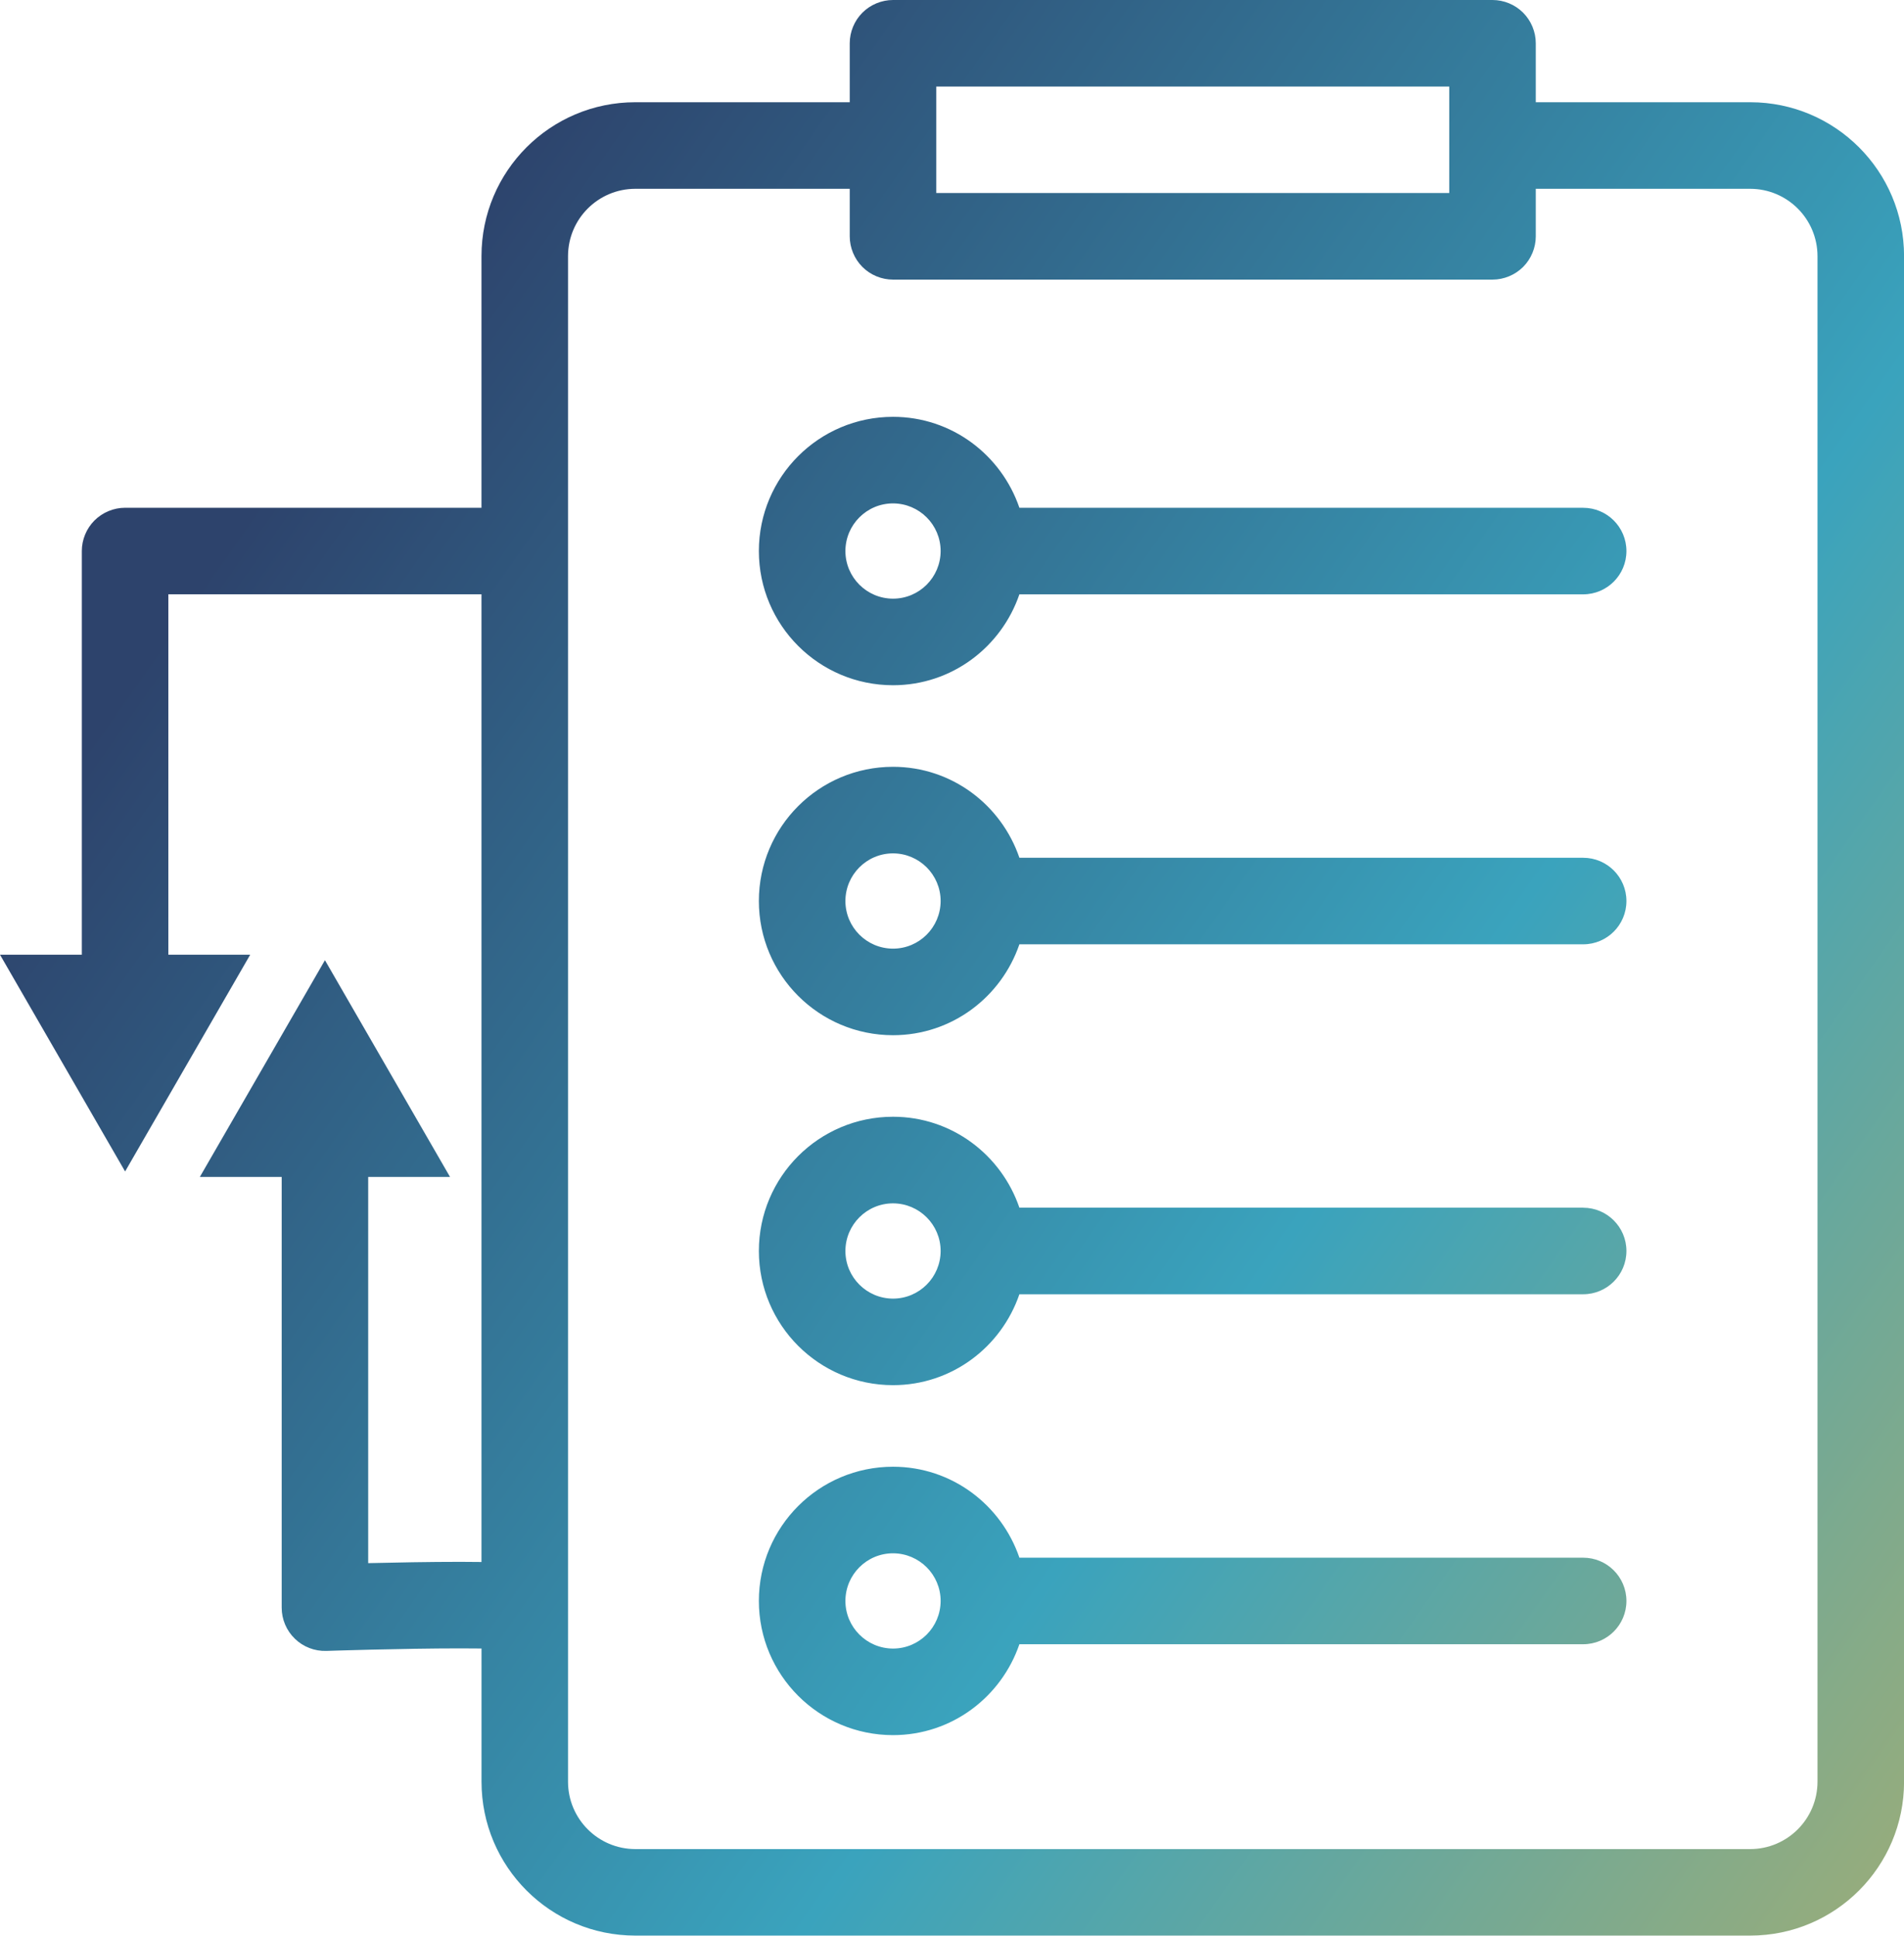
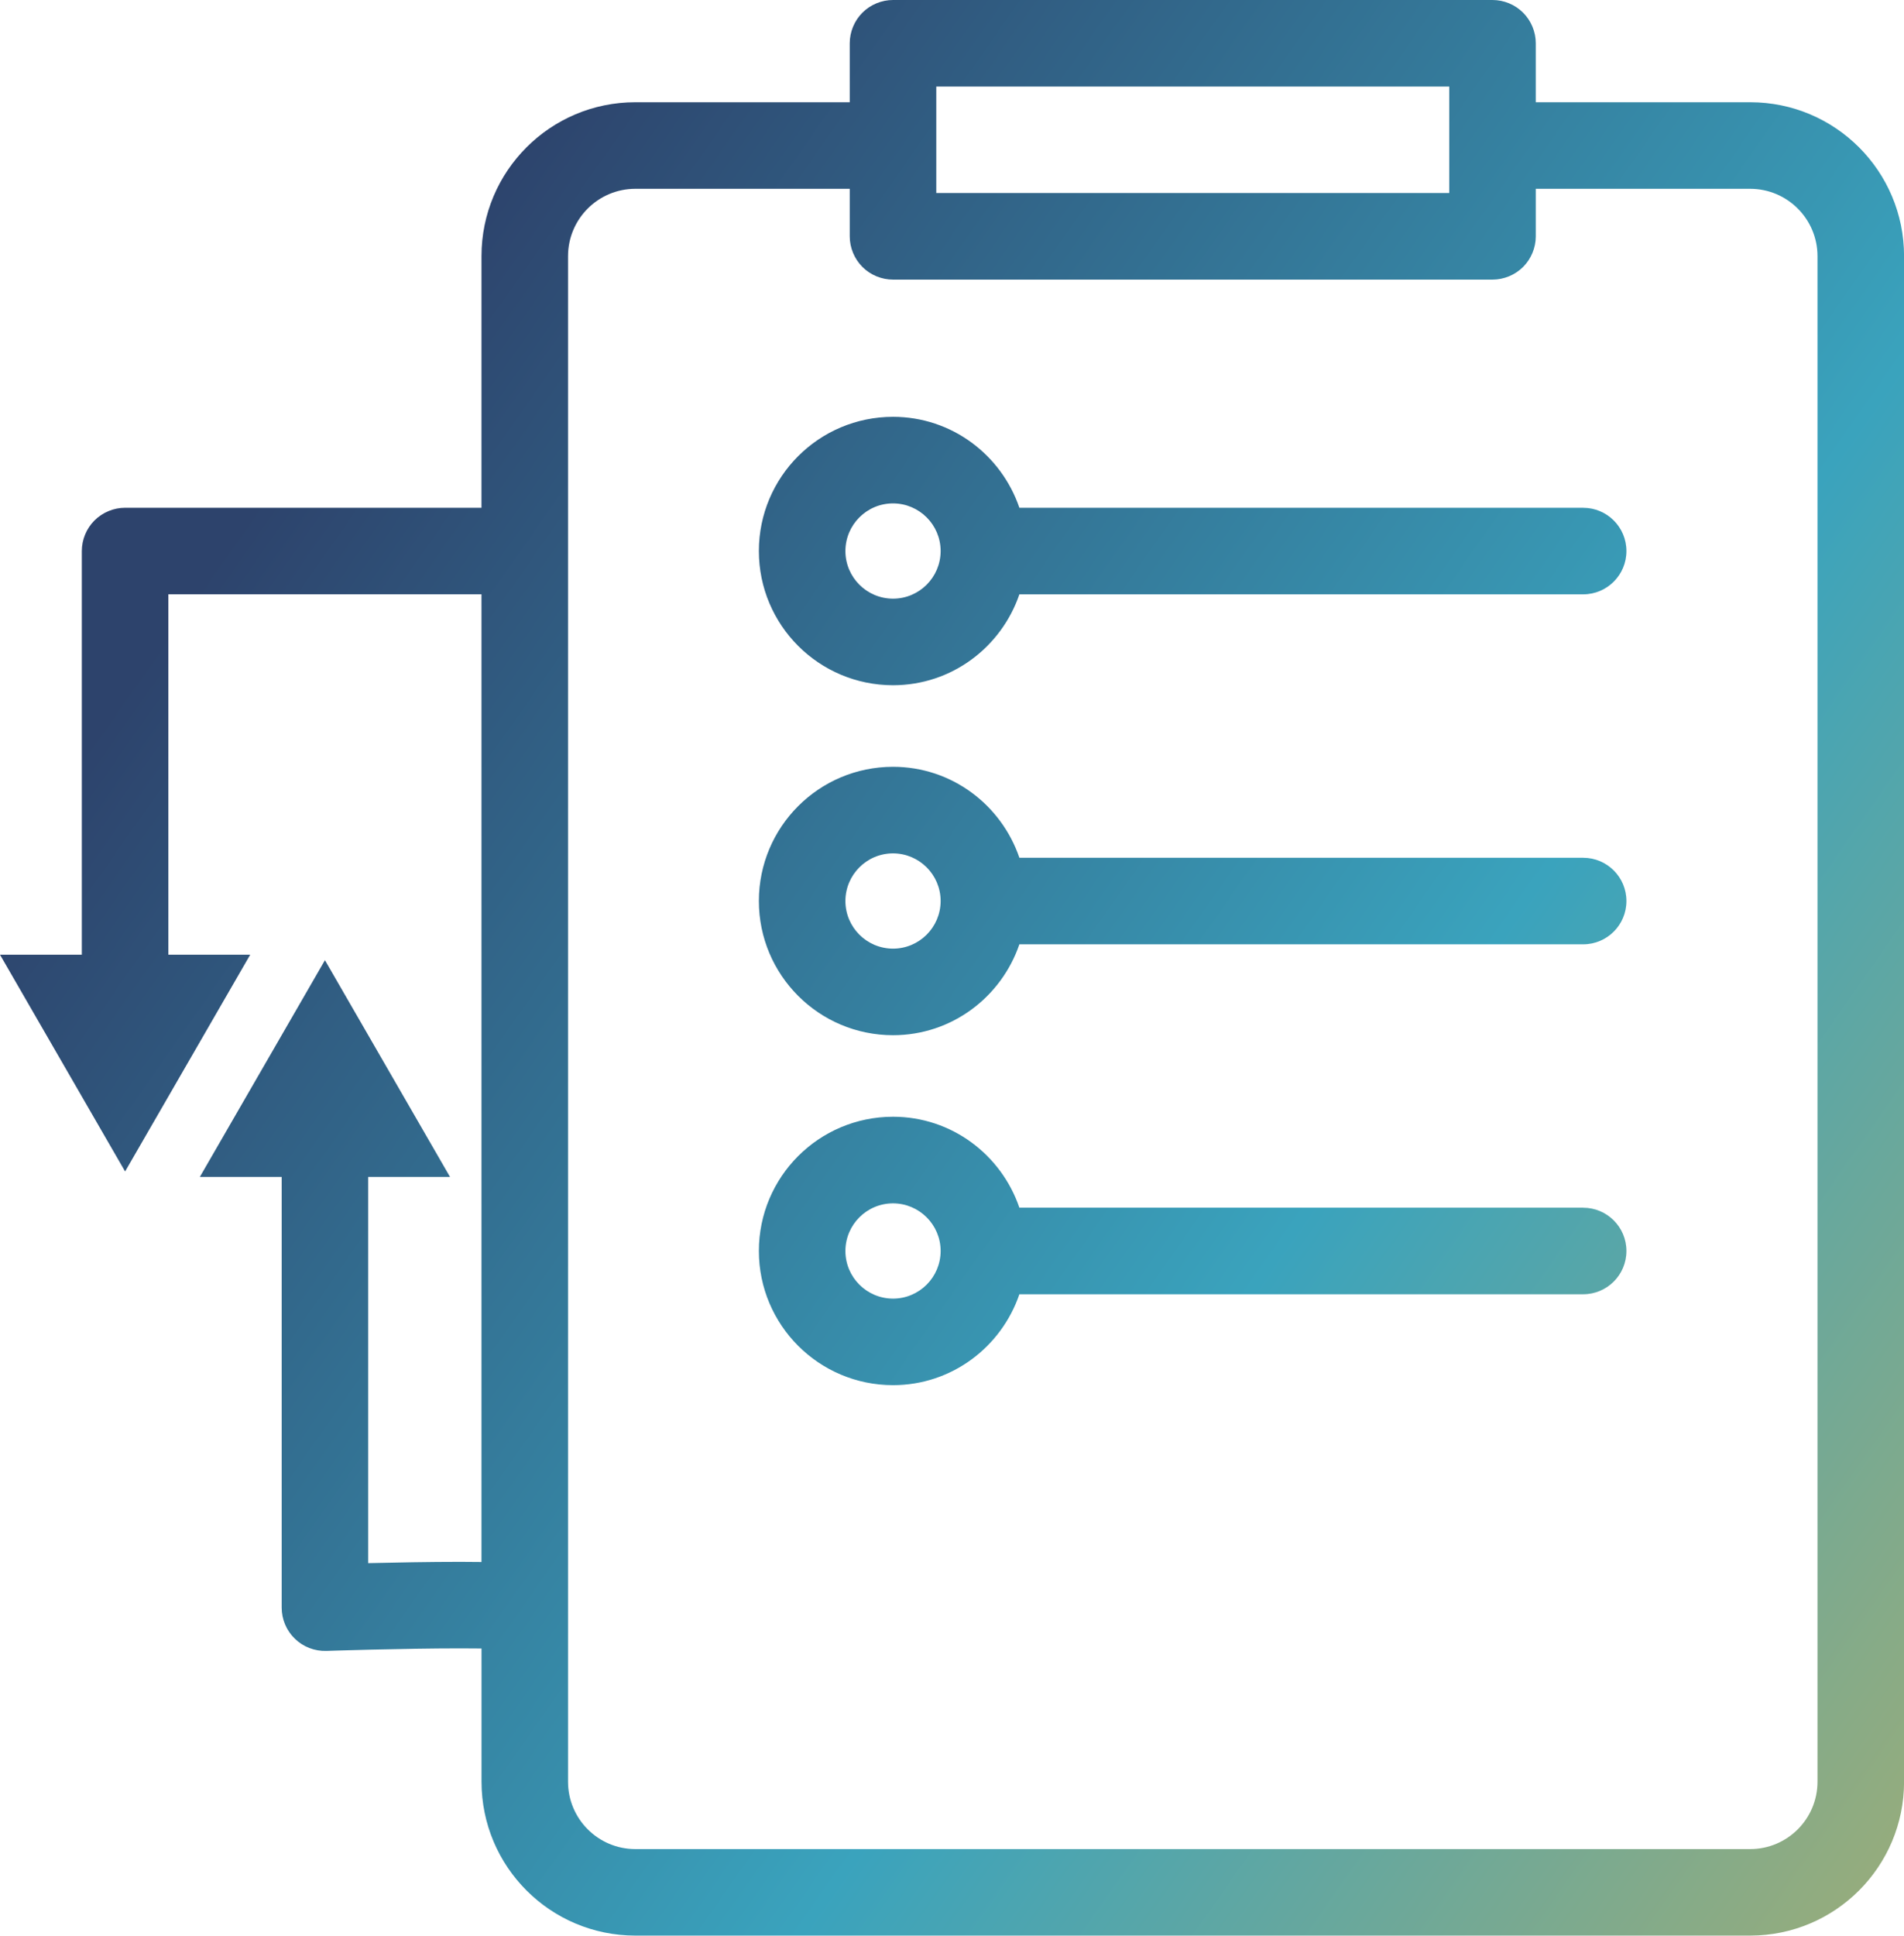
<svg xmlns="http://www.w3.org/2000/svg" xmlns:xlink="http://www.w3.org/1999/xlink" id="a" viewBox="0 0 60.178 61.154">
  <defs>
    <linearGradient id="b" x1="76.261" y1="59.248" x2="8.502" y2="11.707" gradientUnits="userSpaceOnUse">
      <stop offset="0" stop-color="#c4b15c" />
      <stop offset=".491" stop-color="#3aa3bd" />
      <stop offset=".975" stop-color="#2d436c" />
      <stop offset="1" stop-color="#2d436c" />
    </linearGradient>
    <linearGradient id="c" x1="82.859" y1="49.844" x2="15.1" y2="2.303" xlink:href="#b" />
    <linearGradient id="d" x1="77.661" y1="57.253" x2="9.901" y2="9.712" xlink:href="#b" />
    <linearGradient id="e" x1="72.462" y1="64.662" x2="4.703" y2="17.121" xlink:href="#b" />
    <linearGradient id="f" x1="67.264" y1="72.072" x2="-.496" y2="24.531" xlink:href="#b" />
  </defs>
  <path d="M55.318,3.23h-6.778v-1.863c0-.36-.146-.712-.401-.967-.255-.255-.607-.4-.967-.4h-18.947c-.36,0-.712.146-.967.4-.255.255-.401.607-.401.967v1.863h-6.778c-2.685.001-4.86,2.176-4.861,4.861v7.951H3.954c-.36,0-.712.146-.967.4-.255.255-.401.607-.401.967v12.754H0l3.954,6.848,3.954-6.848h-2.587v-11.387h9.897v30.573c-.214-.003-.436-.004-.671-.005-.968,0-2.063.021-2.91.041v-12.201h2.587l-3.954-6.848-3.954,6.848h2.587v13.607c0,.37.15.725.417.983.266.258.626.396.996.384.002,0,.595-.02,1.424-.04.829-.02,1.891-.04,2.808-.04.236,0,.462.002.671.004v4.209c.001,2.685,2.176,4.86,4.861,4.861h35.239c2.685-.001,4.86-2.176,4.861-4.861V8.091c-.001-2.685-2.176-4.86-4.861-4.861ZM29.592,2.734h16.213v3.364h-16.213v-3.364ZM57.444,56.293c-.002,1.174-.953,2.124-2.126,2.126H20.079c-1.174-.002-2.124-.953-2.126-2.126V8.091c.002-1.174.952-2.124,2.126-2.126h6.778v1.502c0,.36.146.712.401.967.255.255.607.4.967.4h18.947c.36,0,.712-.146.967-.4.255-.255.401-.607.401-.967v-1.502h6.778c1.174.002,2.124.953,2.126,2.126v48.203Z" fill="url(#b)" />
  <path d="M50.038,16.042h-17.819c-.571-1.667-2.133-2.872-3.994-2.873-2.342.001-4.239,1.898-4.24,4.24.001,2.342,1.898,4.239,4.24,4.24,1.861-.001,3.423-1.206,3.994-2.872h17.819c.755,0,1.367-.612,1.367-1.367s-.612-1.367-1.367-1.367ZM28.225,18.914c-.831-.002-1.504-.674-1.505-1.505.002-.831.674-1.504,1.505-1.505.831.002,1.504.675,1.505,1.505-.002.831-.674,1.504-1.505,1.505Z" fill="url(#c)" />
  <path d="M50.038,27.099h-17.819c-.571-1.667-2.133-2.872-3.994-2.873-2.342.001-4.239,1.898-4.24,4.24.001,2.342,1.898,4.239,4.24,4.24,1.861-.001,3.423-1.206,3.994-2.872h17.819c.755,0,1.367-.612,1.367-1.367s-.612-1.367-1.367-1.367ZM28.225,29.971c-.831-.002-1.504-.674-1.505-1.505.002-.831.674-1.504,1.505-1.505.831.002,1.504.675,1.505,1.505-.002.831-.674,1.504-1.505,1.505Z" fill="url(#d)" />
  <path d="M50.038,38.155h-17.819c-.571-1.667-2.133-2.872-3.994-2.873-2.342.001-4.239,1.898-4.24,4.24.001,2.342,1.898,4.239,4.24,4.24,1.861-.001,3.423-1.206,3.994-2.872h17.819c.755,0,1.367-.612,1.367-1.367s-.612-1.367-1.367-1.367ZM28.225,41.028c-.831-.002-1.504-.674-1.505-1.505.002-.831.674-1.504,1.505-1.505.831.002,1.504.675,1.505,1.505-.002.831-.674,1.504-1.505,1.505Z" fill="url(#e)" />
-   <path d="M50.038,49.212h-17.819c-.571-1.667-2.133-2.872-3.994-2.873-2.342.001-4.239,1.898-4.24,4.24.001,2.342,1.898,4.239,4.24,4.24,1.861-.001,3.423-1.206,3.994-2.872h17.819c.755,0,1.367-.612,1.367-1.367s-.612-1.367-1.367-1.367ZM28.225,52.084c-.831-.002-1.504-.675-1.505-1.505.002-.831.674-1.504,1.505-1.505.831.002,1.504.675,1.505,1.505-.002.831-.674,1.504-1.505,1.505Z" fill="url(#f)" />
</svg>